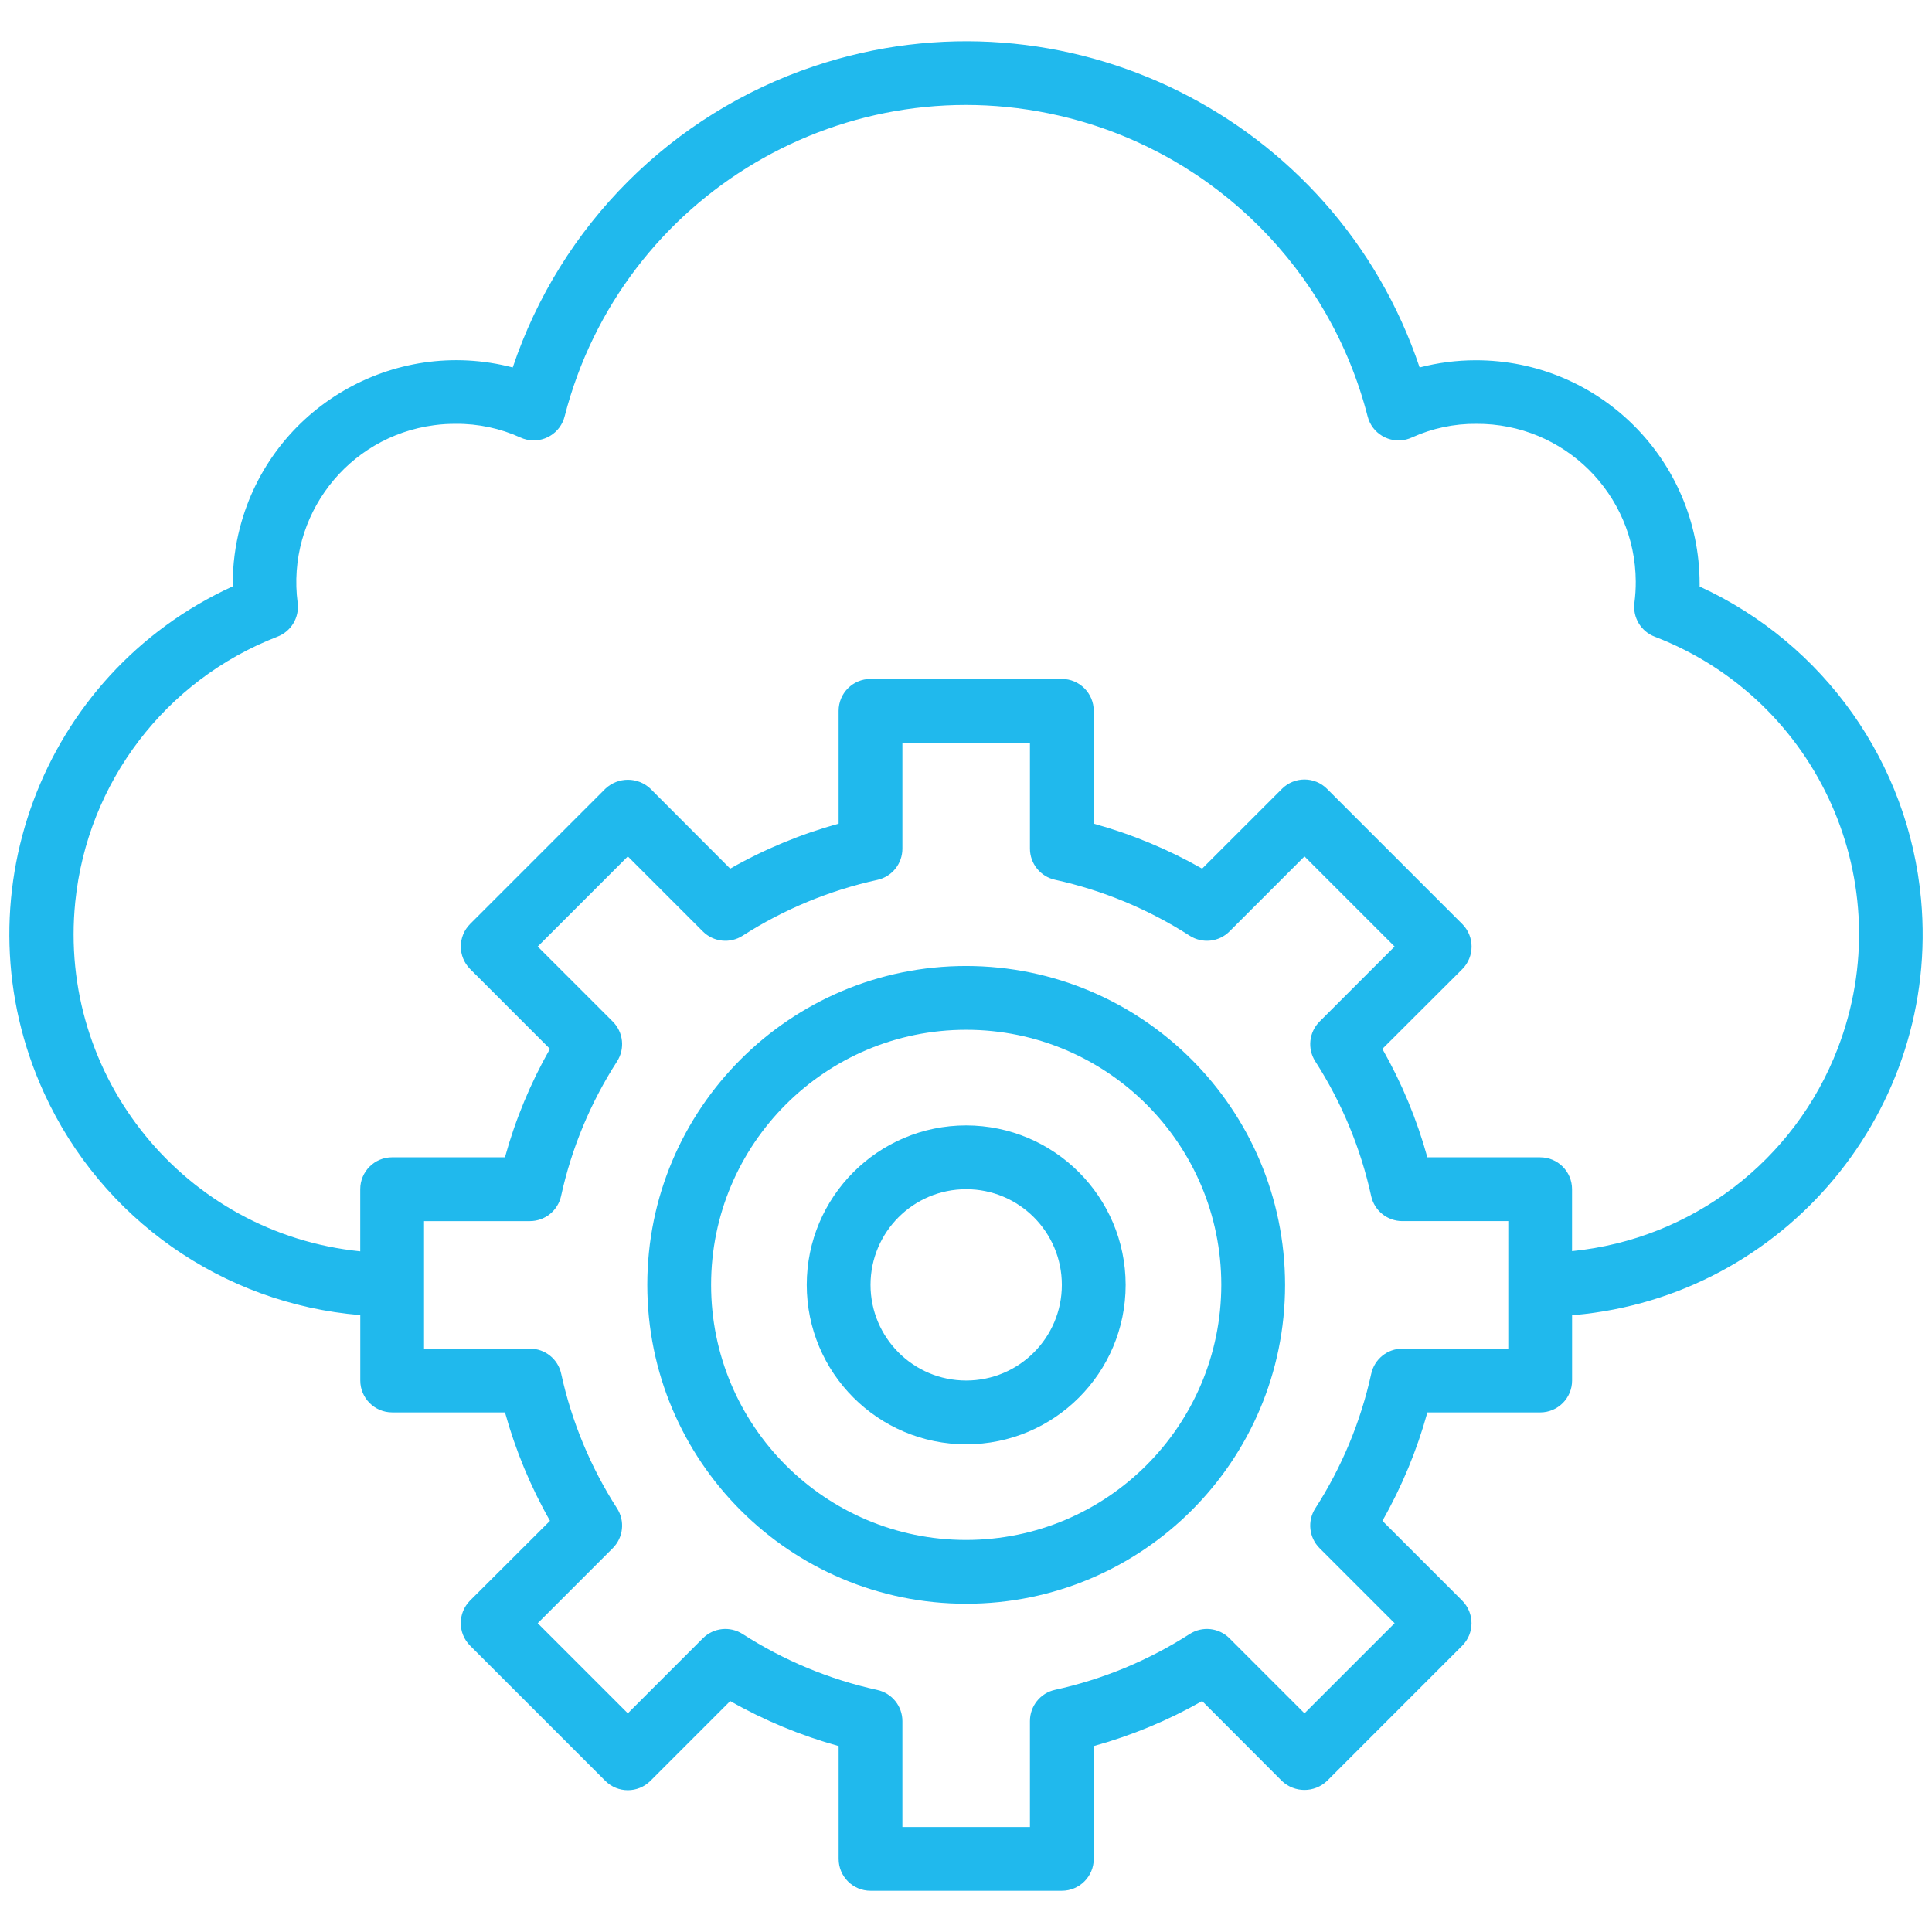
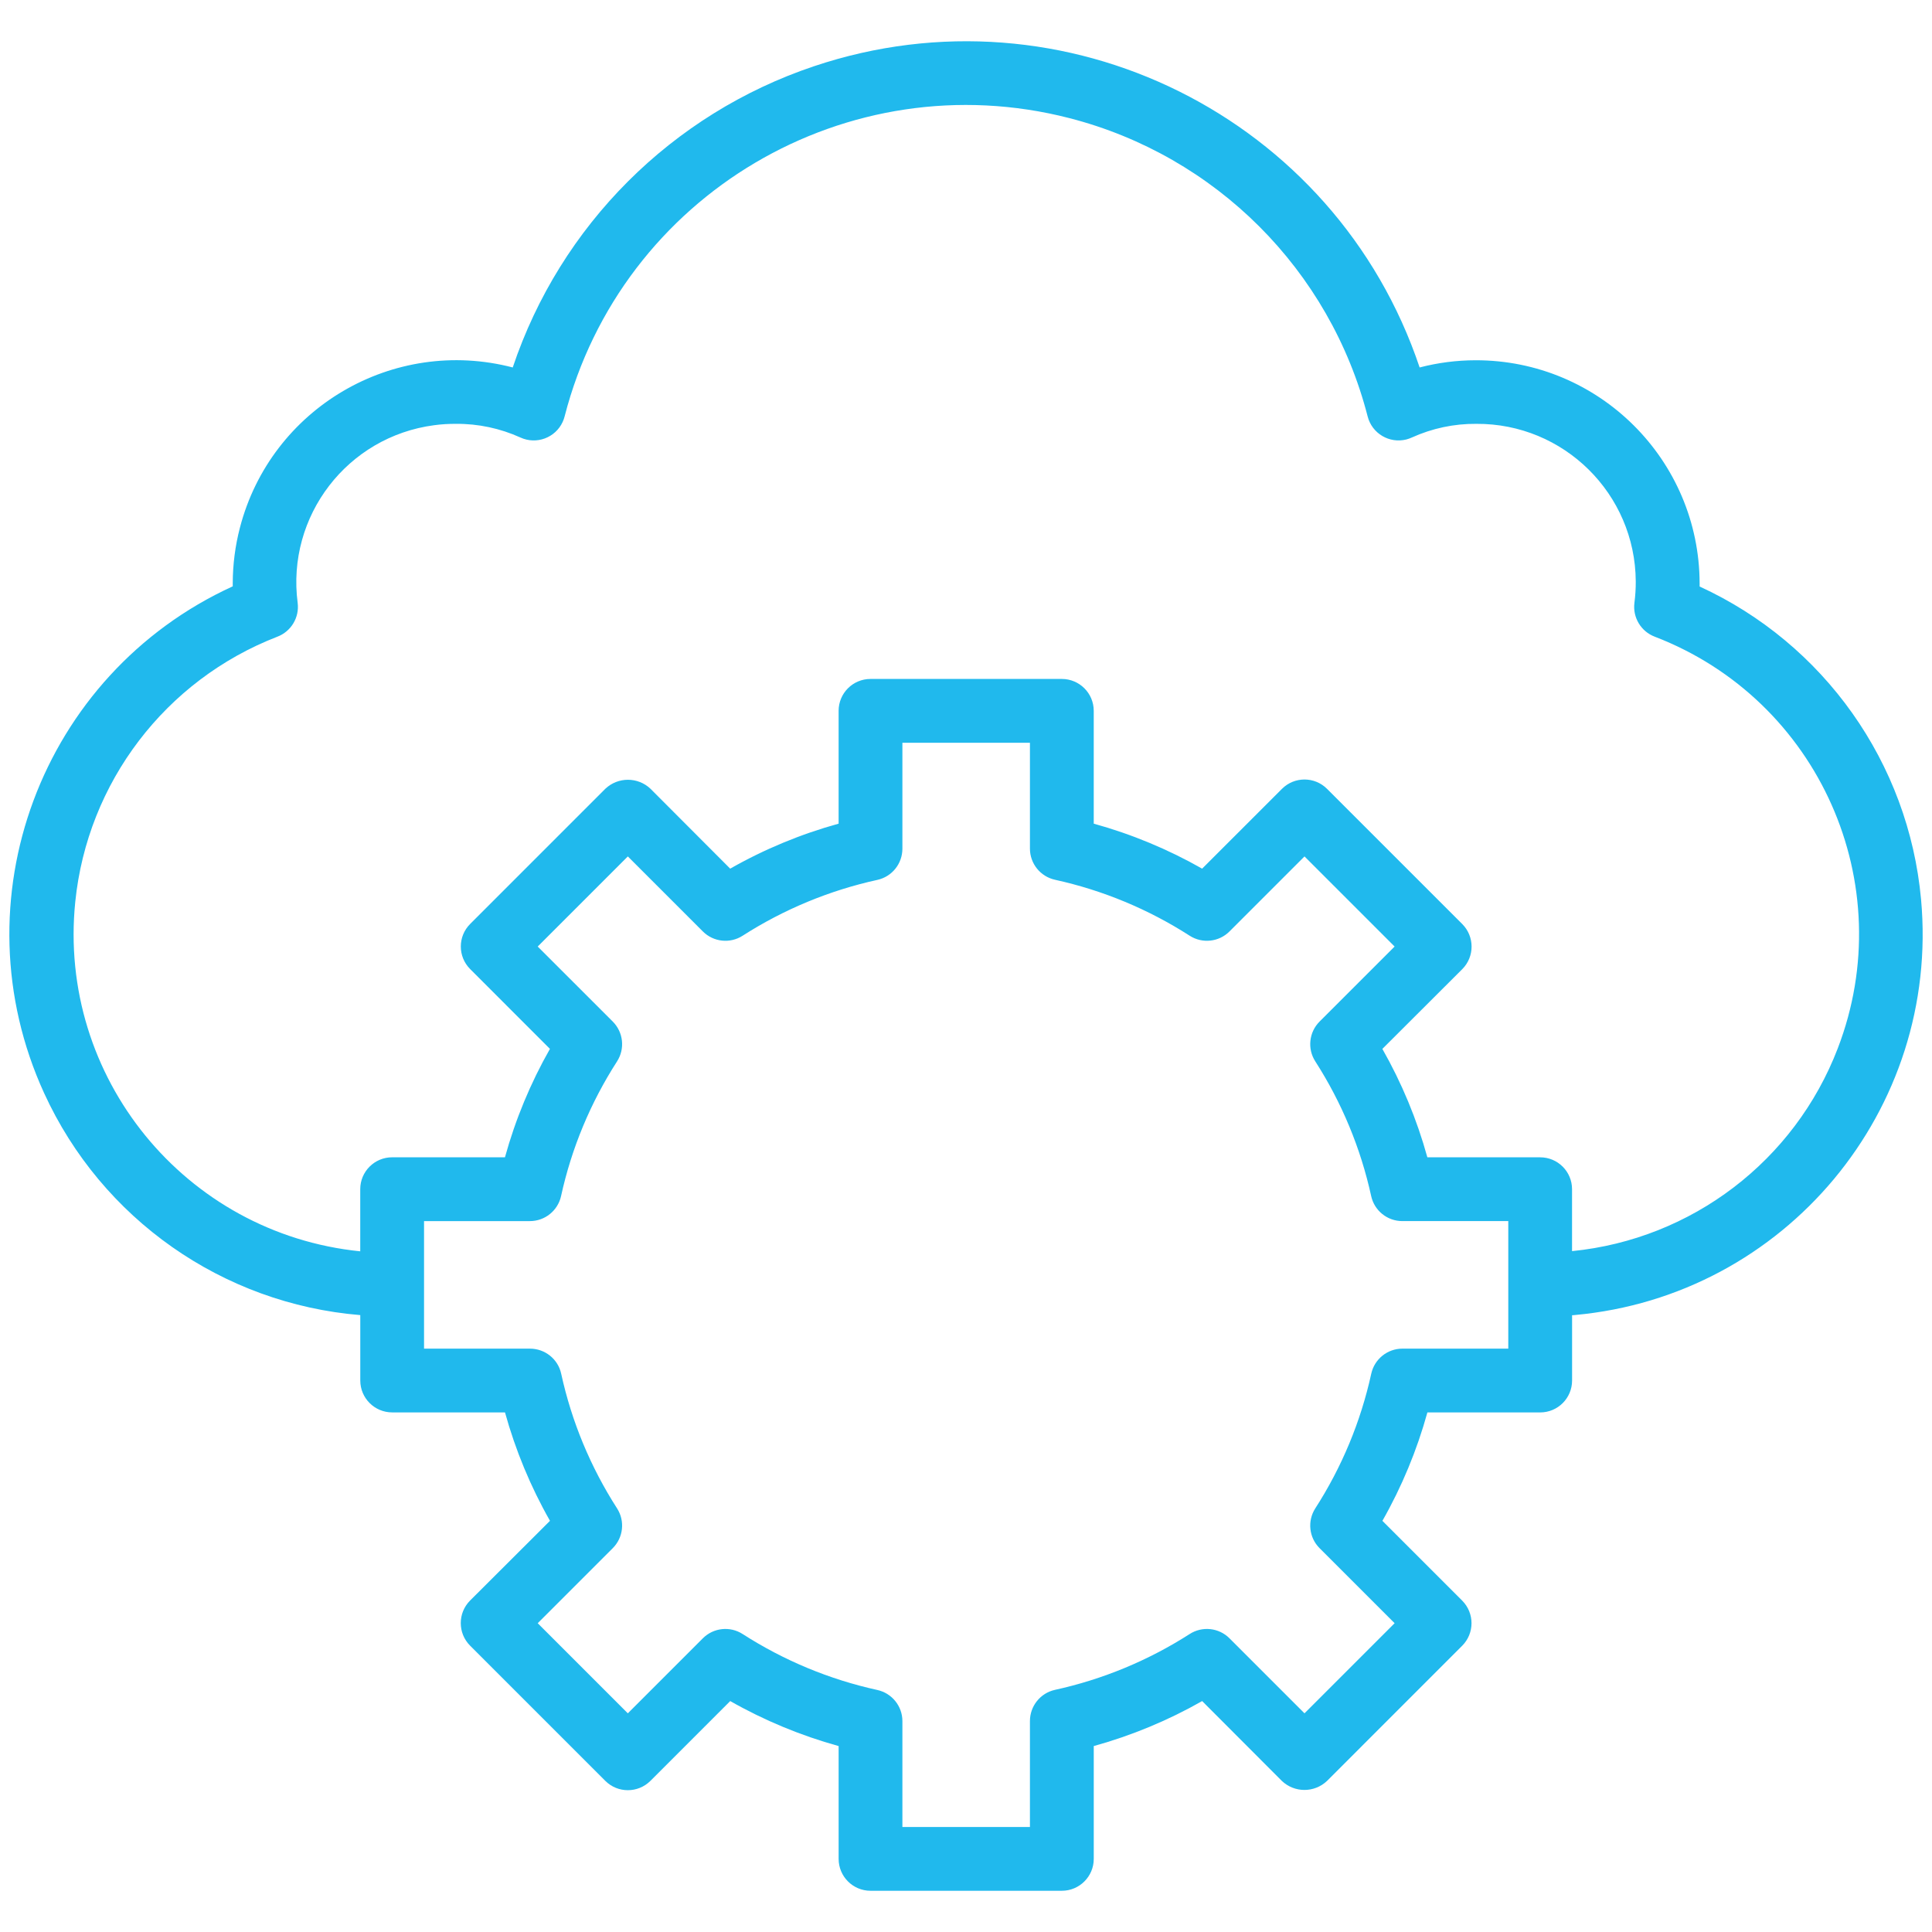
<svg xmlns="http://www.w3.org/2000/svg" id="Layer_1" x="0px" y="0px" width="88.33px" height="88.33px" viewBox="211.835 211.835 88.33 88.33" xml:space="preserve">
  <g id="Cloud_service">
-     <path fill="#20B9ED" d="M256.008,255.999c-8.052,0-14.579,6.527-14.579,14.579c0,8.053,6.527,14.579,14.579,14.579  s14.58-6.526,14.58-14.579C270.578,262.531,264.057,256.008,256.008,255.999z M256.008,282.241  c-6.441,0-11.662-5.221-11.662-11.663c0-6.441,5.221-11.662,11.662-11.662s11.664,5.221,11.664,11.662  C267.665,277.017,262.447,282.234,256.008,282.241z" />
-     <path fill="#20B9ED" d="M256.008,263.288c-4.025,0-7.289,3.265-7.289,7.29c0,4.026,3.264,7.29,7.289,7.29  c4.026,0,7.291-3.264,7.291-7.29C263.293,266.555,260.031,263.294,256.008,263.288z M256.008,274.952  c-2.415,0-4.373-1.958-4.373-4.374c0-2.415,1.958-4.373,4.373-4.373c2.416,0,4.374,1.958,4.374,4.373  C260.382,272.994,258.424,274.952,256.008,274.952z" />
    <path fill="#20B9ED" d="M289.541,238.65c0-0.047,0-0.093,0-0.139c-0.012-5.647-4.6-10.217-10.248-10.205  c-0.861,0.001-1.719,0.112-2.553,0.329c-3.845-11.45-16.243-17.615-27.692-13.771c-6.494,2.18-11.592,7.277-13.771,13.771  c-5.466-1.423-11.049,1.855-12.472,7.321c-0.217,0.832-0.327,1.688-0.329,2.547c0,0.047,0,0.092,0,0.139  c-8.78,4.017-12.642,14.391-8.623,23.171c2.629,5.747,8.156,9.628,14.454,10.148v2.99c0,0.805,0.653,1.458,1.458,1.458h5.158  c0.479,1.73,1.169,3.396,2.057,4.957l-3.653,3.645c-0.568,0.569-0.568,1.492,0,2.062l6.182,6.182c0.569,0.569,1.492,0.569,2.063,0  l3.648-3.648c1.561,0.888,3.227,1.578,4.957,2.057v5.158c0,0.805,0.652,1.458,1.458,1.458h8.747c0.805,0,1.459-0.653,1.459-1.458  v-5.158c1.73-0.479,3.395-1.169,4.956-2.057l3.646,3.653c0.578,0.547,1.482,0.547,2.061,0l6.182-6.183  c0.568-0.569,0.568-1.491,0-2.062l-3.648-3.648c0.888-1.561,1.579-3.227,2.057-4.957h5.157c0.806,0,1.458-0.653,1.458-1.458v-2.987  c0.043,0,0.089,0,0.13-0.008c9.618-0.877,16.703-9.385,15.825-19.003C299.095,246.718,295.232,241.262,289.541,238.65z   M280.793,273.494h-4.841c-0.685,0-1.277,0.478-1.424,1.146c-0.479,2.188-1.346,4.274-2.559,6.157  c-0.37,0.577-0.289,1.334,0.196,1.819l3.431,3.431l-4.12,4.12l-3.431-3.431c-0.484-0.484-1.241-0.565-1.818-0.195  c-1.886,1.209-3.971,2.074-6.159,2.553c-0.67,0.147-1.146,0.743-1.145,1.429v4.841h-5.831v-4.841c0-0.684-0.477-1.275-1.145-1.423  c-2.188-0.48-4.274-1.347-6.16-2.559c-0.576-0.37-1.332-0.289-1.817,0.195l-3.431,3.431l-4.12-4.12l3.431-3.431  c0.485-0.485,0.567-1.242,0.197-1.819c-1.212-1.884-2.077-3.969-2.555-6.157c-0.146-0.671-0.742-1.147-1.429-1.146h-4.841v-5.831  h4.841c0.685,0,1.277-0.478,1.424-1.146c0.479-2.188,1.346-4.272,2.56-6.157c0.37-0.576,0.288-1.334-0.197-1.82l-3.431-3.43  l4.12-4.12l3.431,3.431c0.485,0.484,1.241,0.565,1.817,0.195c1.886-1.209,3.972-2.073,6.16-2.553  c0.67-0.147,1.146-0.742,1.145-1.429v-4.84h5.831v4.84c0.001,0.685,0.477,1.275,1.145,1.423c2.188,0.48,4.275,1.348,6.159,2.559  c0.577,0.37,1.334,0.289,1.818-0.195l3.431-3.431l4.12,4.12l-3.431,3.43c-0.485,0.486-0.566,1.244-0.196,1.82  c1.211,1.885,2.076,3.969,2.555,6.157c0.146,0.671,0.742,1.148,1.428,1.146h4.841V273.494z M283.708,269.036v-2.831  c0-0.806-0.652-1.458-1.458-1.458h-5.157c-0.478-1.732-1.169-3.396-2.057-4.957l3.653-3.646c0.568-0.569,0.568-1.492,0-2.062  l-6.182-6.181c-0.57-0.57-1.492-0.57-2.062,0l-3.649,3.648c-1.562-0.888-3.226-1.578-4.956-2.057v-5.158  c0-0.806-0.654-1.458-1.459-1.458h-8.747c-0.806,0-1.458,0.652-1.458,1.458v5.158c-1.73,0.478-3.396,1.169-4.957,2.057  l-3.645-3.653c-0.579-0.547-1.482-0.547-2.063,0l-6.181,6.182c-0.569,0.569-0.569,1.492,0,2.062l3.648,3.649  c-0.888,1.561-1.578,3.225-2.057,4.957h-5.158c-0.805,0-1.458,0.652-1.458,1.458v2.841c-8.011-0.814-13.844-7.967-13.029-15.979  c0.554-5.457,4.124-10.141,9.238-12.121c0.63-0.239,1.014-0.878,0.93-1.546c-0.52-3.968,2.275-7.605,6.244-8.124  c0.328-0.044,0.659-0.064,0.991-0.062c1.018-0.009,2.023,0.205,2.95,0.625c0.73,0.336,1.597,0.016,1.933-0.717  c0.036-0.079,0.065-0.162,0.087-0.247c2.605-10.138,12.937-16.244,23.073-13.64c6.694,1.72,11.921,6.946,13.641,13.64  c0.199,0.78,0.993,1.251,1.774,1.052c0.083-0.022,0.167-0.052,0.246-0.088c0.926-0.42,1.933-0.634,2.949-0.625  c4.002-0.024,7.265,3.2,7.289,7.202c0.002,0.328-0.019,0.657-0.061,0.983c-0.084,0.668,0.299,1.307,0.929,1.546  c7.509,2.887,11.255,11.314,8.367,18.823C293.885,264.905,289.185,268.49,283.708,269.036z" />
  </g>
</svg>